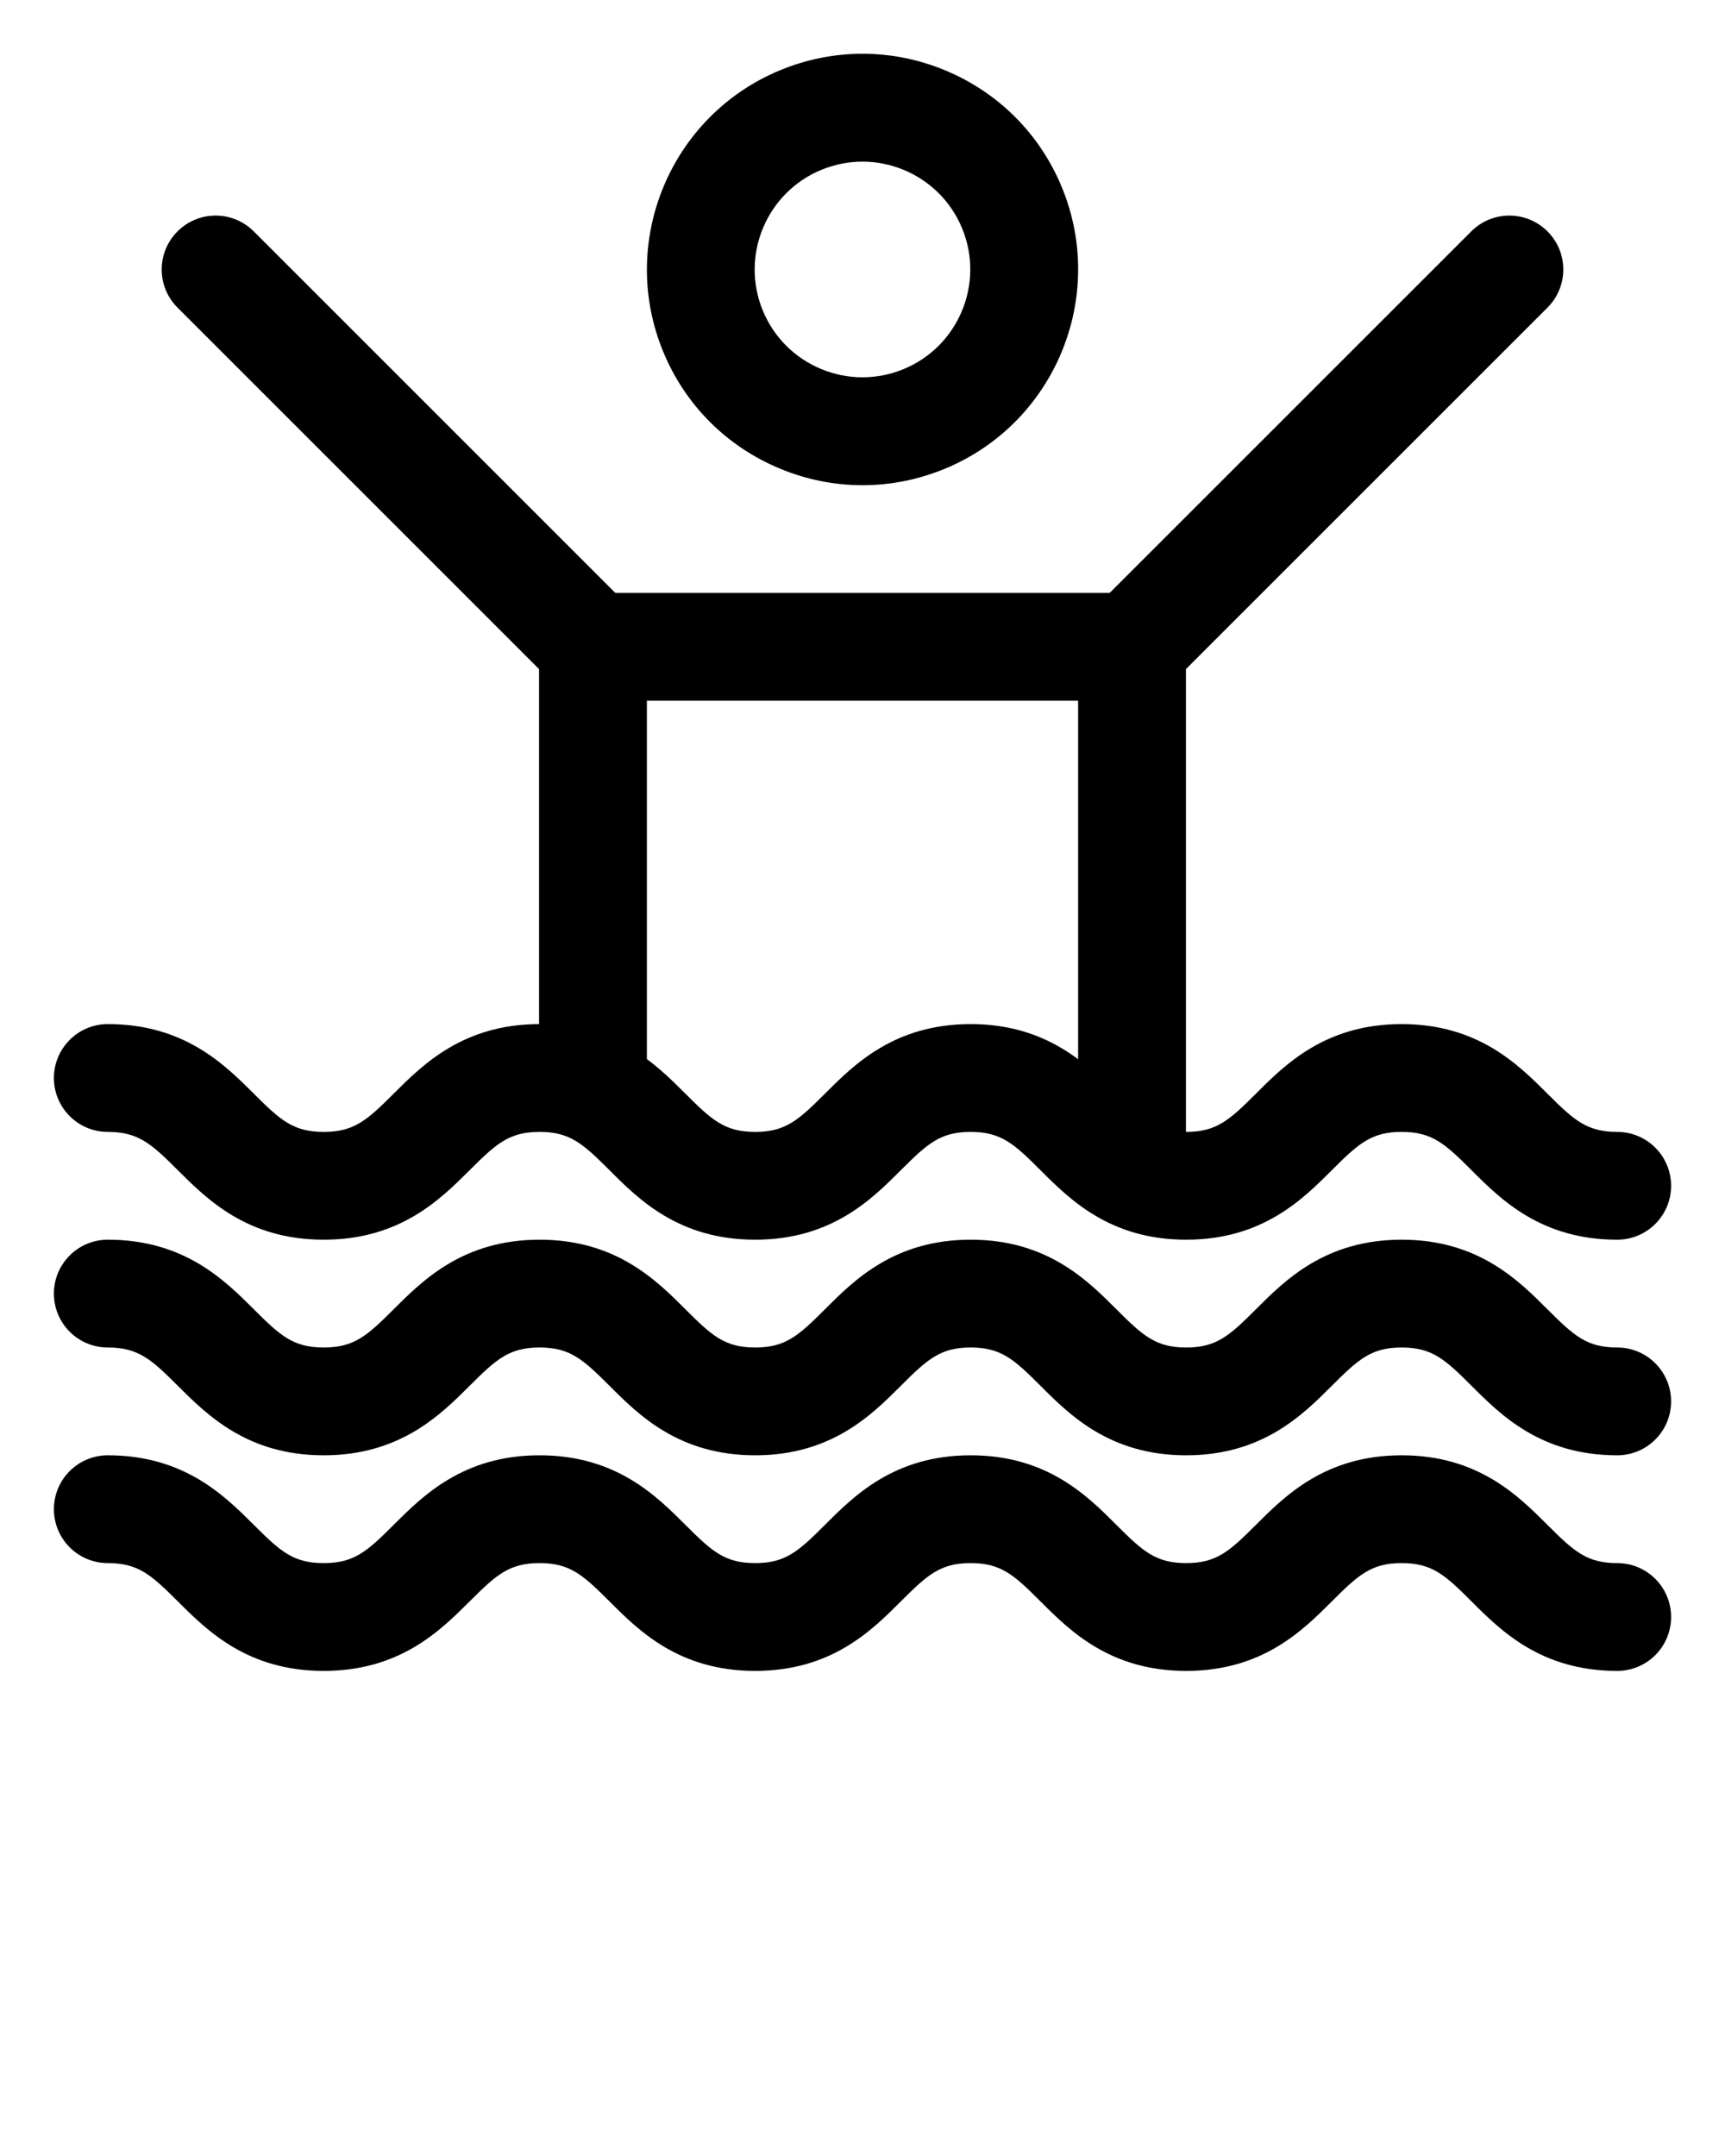
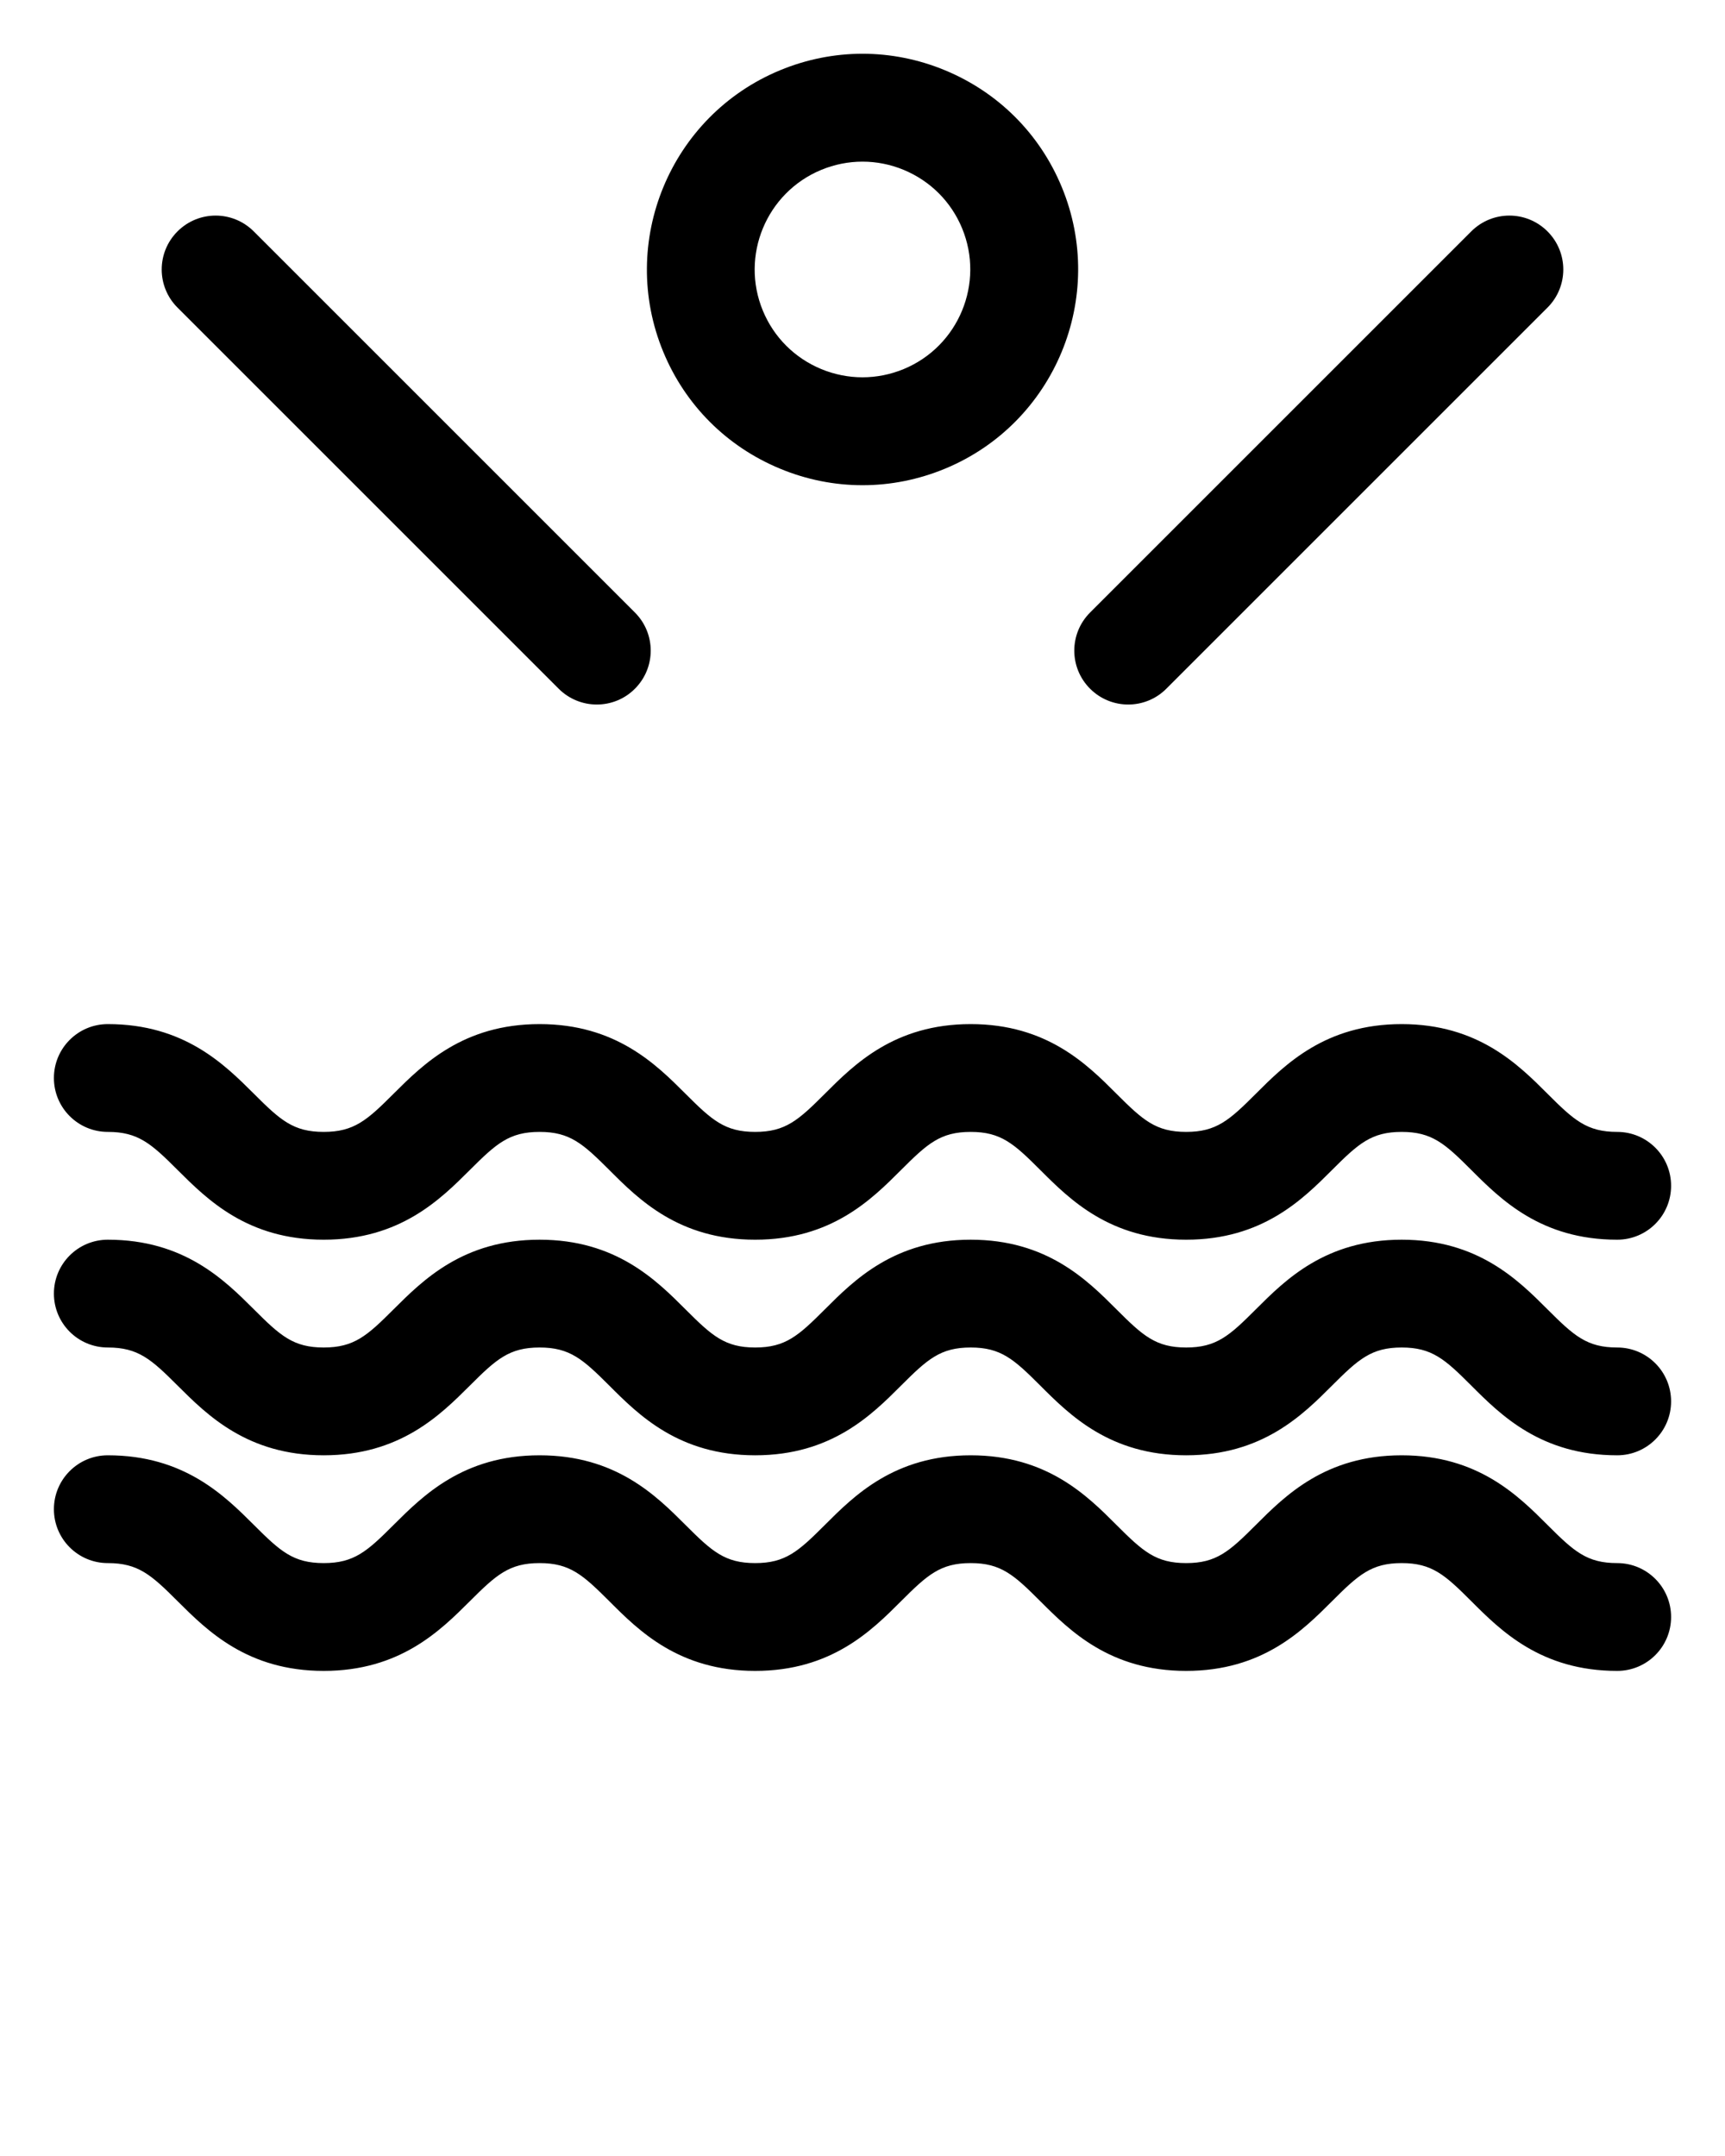
<svg xmlns="http://www.w3.org/2000/svg" version="1.1" x="0px" y="0px" viewBox="0 0 32 40" enable-background="new 0 0 32 32" xml:space="preserve">
  <g>
    <rect fill="none" width="32" height="32" />
  </g>
  <g>
    <g>
      <path d="M30,23c-1.414,0-2.161-0.748-2.706-1.293c-0.49-0.49-0.73-0.707-1.292-0.707s-0.802,0.217-1.292,0.707    C24.165,22.252,23.418,23,22.004,23s-2.161-0.748-2.706-1.293c-0.49-0.49-0.73-0.707-1.291-0.707    c-0.562,0-0.802,0.217-1.292,0.707C16.17,22.252,15.423,23,14.009,23s-2.161-0.747-2.706-1.293C10.812,21.217,10.572,21,10.01,21    c-0.563,0-0.804,0.217-1.295,0.708C8.168,22.253,7.42,23,6.005,23s-2.162-0.747-2.709-1.292C2.805,21.217,2.563,21,2,21    c-0.553,0-1-0.448-1-1s0.447-1,1-1c1.415,0,2.163,0.747,2.71,1.292C5.201,20.783,5.441,21,6.005,21    c0.564,0,0.805-0.217,1.296-0.708C7.848,19.747,8.595,19,10.01,19c1.414,0,2.162,0.748,2.707,1.293    c0.49,0.49,0.73,0.707,1.292,0.707s0.802-0.217,1.292-0.707C15.846,19.748,16.593,19,18.007,19c1.413,0,2.16,0.747,2.705,1.293    c0.49,0.49,0.73,0.707,1.292,0.707s0.802-0.217,1.292-0.707C23.841,19.748,24.588,19,26.002,19s2.161,0.748,2.706,1.293    C29.198,20.783,29.438,21,30,21c0.553,0,1,0.448,1,1S30.553,23,30,23z" />
    </g>
    <g>
      <path d="M30,27c-1.414,0-2.161-0.748-2.706-1.293c-0.49-0.49-0.73-0.707-1.292-0.707s-0.802,0.217-1.292,0.707    C24.165,26.252,23.418,27,22.004,27s-2.161-0.748-2.706-1.293c-0.49-0.49-0.73-0.707-1.291-0.707    c-0.562,0-0.802,0.217-1.292,0.707C16.17,26.252,15.423,27,14.009,27s-2.161-0.747-2.706-1.293C10.812,25.217,10.572,25,10.01,25    c-0.563,0-0.804,0.217-1.295,0.708C8.168,26.253,7.42,27,6.005,27s-2.162-0.747-2.709-1.292C2.805,25.217,2.563,25,2,25    c-0.553,0-1-0.448-1-1s0.447-1,1-1c1.415,0,2.163,0.747,2.71,1.292C5.201,24.783,5.441,25,6.005,25    c0.564,0,0.805-0.217,1.296-0.708C7.848,23.747,8.595,23,10.01,23c1.414,0,2.162,0.748,2.707,1.293    c0.49,0.49,0.73,0.707,1.292,0.707s0.802-0.217,1.292-0.707C15.846,23.748,16.593,23,18.007,23c1.413,0,2.16,0.747,2.705,1.293    c0.49,0.49,0.73,0.707,1.292,0.707s0.802-0.217,1.292-0.707C23.841,23.748,24.588,23,26.002,23s2.161,0.748,2.706,1.293    C29.198,24.783,29.438,25,30,25c0.553,0,1,0.448,1,1S30.553,27,30,27z" />
    </g>
    <g>
      <path d="M30,31c-1.414,0-2.161-0.748-2.706-1.293c-0.49-0.49-0.73-0.707-1.292-0.707s-0.802,0.217-1.292,0.707    C24.165,30.252,23.418,31,22.004,31s-2.161-0.748-2.706-1.293c-0.49-0.49-0.73-0.707-1.291-0.707    c-0.562,0-0.802,0.217-1.292,0.707C16.17,30.252,15.423,31,14.009,31s-2.161-0.747-2.706-1.293C10.812,29.217,10.572,29,10.01,29    c-0.563,0-0.804,0.217-1.295,0.708C8.168,30.253,7.42,31,6.005,31s-2.162-0.747-2.709-1.292C2.805,29.217,2.563,29,2,29    c-0.553,0-1-0.448-1-1s0.447-1,1-1c1.415,0,2.163,0.747,2.71,1.292C5.201,28.783,5.441,29,6.005,29    c0.564,0,0.805-0.217,1.296-0.708C7.848,27.747,8.595,27,10.01,27c1.414,0,2.162,0.748,2.707,1.293    c0.49,0.49,0.73,0.707,1.292,0.707s0.802-0.217,1.292-0.707C15.846,27.748,16.593,27,18.007,27c1.413,0,2.16,0.747,2.705,1.293    c0.49,0.49,0.73,0.707,1.292,0.707s0.802-0.217,1.292-0.707C23.841,27.748,24.588,27,26.002,27s2.161,0.748,2.706,1.293    C29.198,28.783,29.438,29,30,29c0.553,0,1,0.448,1,1S30.553,31,30,31z" />
    </g>
    <g>
      <path d="M16,9.002c-0.519,0-1.037-0.102-1.53-0.307c-0.987-0.409-1.757-1.178-2.165-2.165c-0.844-2.038,0.127-4.382,2.164-5.226    c0.988-0.409,2.075-0.409,3.062,0c0.987,0.409,1.757,1.178,2.165,2.165c0.844,2.038-0.127,4.382-2.164,5.226l0,0    C17.037,8.9,16.519,9.002,16,9.002z M16,2.999c-0.26,0-0.519,0.051-0.766,0.153c-1.019,0.422-1.504,1.594-1.082,2.613    c0.204,0.493,0.589,0.877,1.082,1.082c0.494,0.204,1.037,0.204,1.531,0l0,0c1.019-0.422,1.504-1.594,1.082-2.613    c-0.204-0.493-0.589-0.877-1.082-1.082C16.519,3.05,16.26,2.999,16,2.999z" />
    </g>
    <g>
-       <path d="M21,22c-0.553,0-1-0.448-1-1v-8h-8v7c0,0.552-0.447,1-1,1s-1-0.448-1-1v-9h12v10C22,21.552,21.553,22,21,22z" />
-     </g>
+       </g>
    <g>
      <path d="M20.929,13.071c-0.256,0-0.512-0.098-0.707-0.293c-0.391-0.391-0.391-1.023,0-1.414l7.071-7.071    c0.391-0.391,1.023-0.391,1.414,0s0.391,1.023,0,1.414l-7.071,7.071C21.44,12.974,21.185,13.071,20.929,13.071z" />
    </g>
    <g>
      <path d="M11.071,13.071c-0.256,0-0.512-0.098-0.707-0.293L3.293,5.707c-0.391-0.391-0.391-1.023,0-1.414s1.023-0.391,1.414,0    l7.071,7.071c0.391,0.391,0.391,1.023,0,1.414C11.583,12.974,11.327,13.071,11.071,13.071z" />
    </g>
  </g>
</svg>